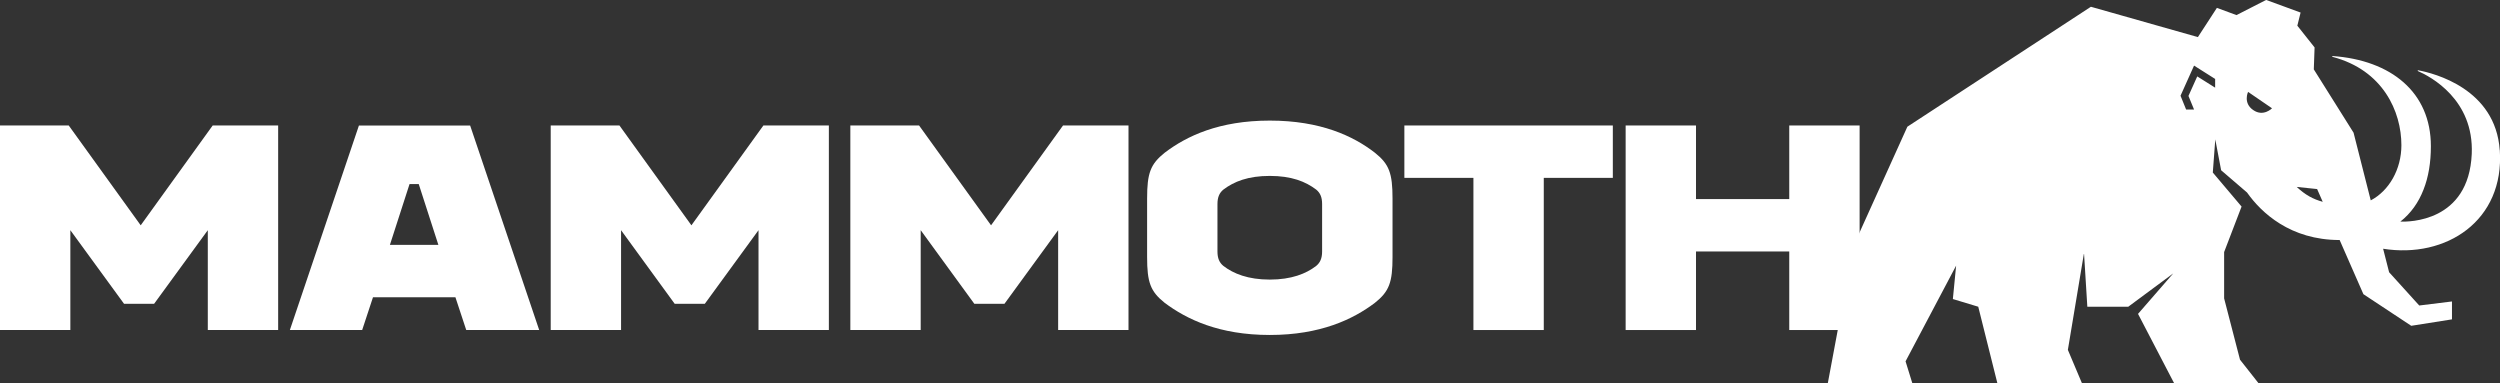
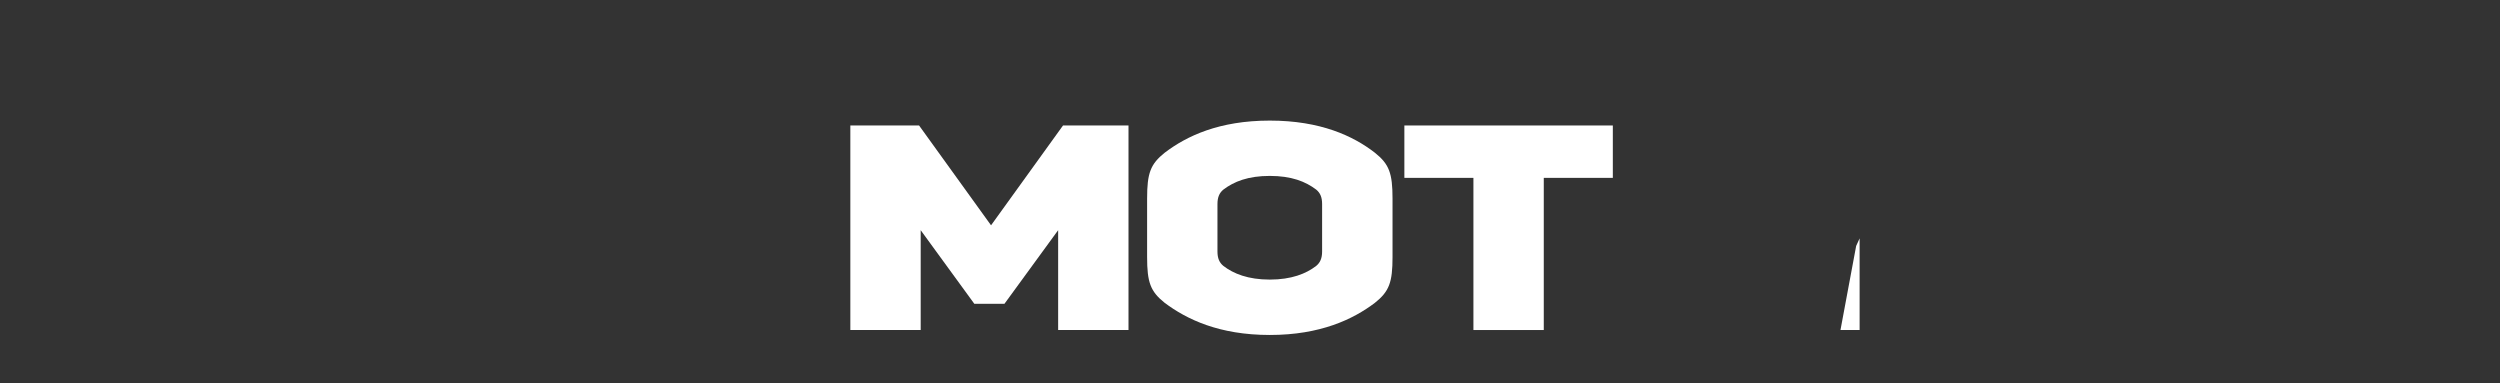
<svg xmlns="http://www.w3.org/2000/svg" id="Layer_2" data-name="Layer 2" viewBox="0 0 384.14 58.86">
  <rect x="0" y="0" width="384.14" height="58.86" fill="#333333" stroke="none" />
  <defs>
    <style>
      .cls-1 {
        fill: #fff;
      }
    </style>
  </defs>
  <g id="Layer_1-2" data-name="Layer 1">
    <g>
-       <polygon class="cls-1" points="10.81 50.71 0 50.71 0 19.28 10.56 19.28 21.62 34.62 32.68 19.28 42.74 19.28 42.74 50.71 31.93 50.71 31.93 35.37 23.68 46.68 19.06 46.68 10.81 35.37 10.81 50.71" />
-       <path class="cls-1" d="M59.92,37.63h7.44l-3.02-9.35h-1.41l-3.02,9.35ZM69.98,45.68h-12.67l-1.66,5.03h-11.11l10.61-31.42h17.09l10.61,31.42h-11.21l-1.66-5.03Z" />
-       <polygon class="cls-1" points="95.43 50.71 84.62 50.71 84.62 19.28 95.18 19.28 106.24 34.62 117.3 19.28 127.36 19.28 127.36 50.71 116.55 50.71 116.55 35.37 108.3 46.68 103.67 46.68 95.43 35.37 95.43 50.71" />
      <polygon class="cls-1" points="141.47 50.71 130.66 50.71 130.66 19.28 141.22 19.28 152.28 34.62 163.34 19.28 173.4 19.28 173.4 50.71 162.59 50.71 162.59 35.37 154.34 46.68 149.71 46.68 141.47 35.37 141.47 50.71" />
      <path class="cls-1" d="M187.97,29.14c-.6.5-.9,1.16-.9,2.21v7.29c0,1.06.3,1.71.9,2.21,1.56,1.21,3.82,2.11,7.14,2.11s5.58-.9,7.14-2.11c.6-.5.9-1.16.9-2.21v-7.29c0-1.06-.3-1.71-.9-2.21-1.66-1.26-3.82-2.11-7.14-2.11s-5.48.85-7.14,2.11M211.25,23.46c2.21,1.76,2.72,3.17,2.72,7.04v9c0,3.87-.5,5.28-2.72,7.04-3.32,2.51-8.35,4.93-16.14,4.93s-12.77-2.41-16.14-4.93c-2.21-1.76-2.71-3.17-2.71-7.04v-9c0-3.87.5-5.28,2.71-7.04,3.37-2.56,8.35-4.93,16.14-4.93s12.82,2.36,16.14,4.93" />
      <polygon class="cls-1" points="237.21 27.33 237.21 50.71 226.4 50.71 226.4 27.33 215.79 27.33 215.79 19.28 247.82 19.28 247.82 27.33 237.21 27.33" />
-       <polygon class="cls-1" points="285.74 50.71 285.74 19.28 274.93 19.28 274.93 30.59 260.6 30.59 260.6 19.28 249.79 19.28 249.79 50.71 260.6 50.71 260.6 38.64 274.93 38.64 274.93 50.71 285.74 50.71" />
      <polygon class="cls-1" points="285.21 37.79 282.8 50.71 285.74 50.71 285.74 36.63 285.21 37.79" />
-       <path class="cls-1" d="M352.89,28.72c1.39.15,2.66.29,3.15.33l.86,1.96c-1.49-.41-2.67-1.05-4-2.29M346.22,16.91c-1.6-1.09-.79-2.79-.79-2.79l3.68,2.52s-1.33,1.36-2.89.27M340.37,13.47l-2.75-1.73-1.35,3,.86,2.09h-1.22s-.86-2.12-.86-2.12l2.08-4.63,3.24,2.05v1.34ZM384.1,23.09c-.64-9.47-10.11-11.84-12.53-12.29-.08-.02-.11.09-.04.12,1.95.85,8.63,4.38,8.27,12.73-.46,10.49-9.7,10.45-10.97,10.4,1.62-1.27,2.79-2.94,3.55-4.89.78-1.96,1.14-4.22,1.14-6.7,0-8.29-6.12-13.21-15.1-13.85-.07,0-.09.11-.01.13,7.77,2.04,10.58,8.41,10.58,13.57,0,3.71-1.9,7.01-4.71,8.48l-2.64-10.4-6.11-9.73.12-3.37-2.65-3.34.5-2.02-5.29-1.94-4.56,2.33-3.01-1.11-2.92,4.49-16.44-4.66-28.2,18.43-8.28,18.31-3.94,21.07h12.97l-1.03-3.33,7.77-14.7-.5,5.13,3.9,1.18,2.93,11.72h12.99l-2.15-5.09,2.48-14.88.51,8.25h6.29l6.91-5.12-5.41,6.22,5.53,10.62h12.96l-2.82-3.58-2.44-9.42v-7.12l2.68-6.99-4.42-5.23.38-5.09.9,4.74,3.98,3.42c2.19,3.1,6.65,7.3,14.23,7.3l3.65,8.32,7.35,4.86,6.26-.99v-2.75l-5.03.62-4.63-5.11-.92-3.61c9.69,1.54,18.66-4.3,17.93-15.14" />
    </g>
  </g>
</svg>